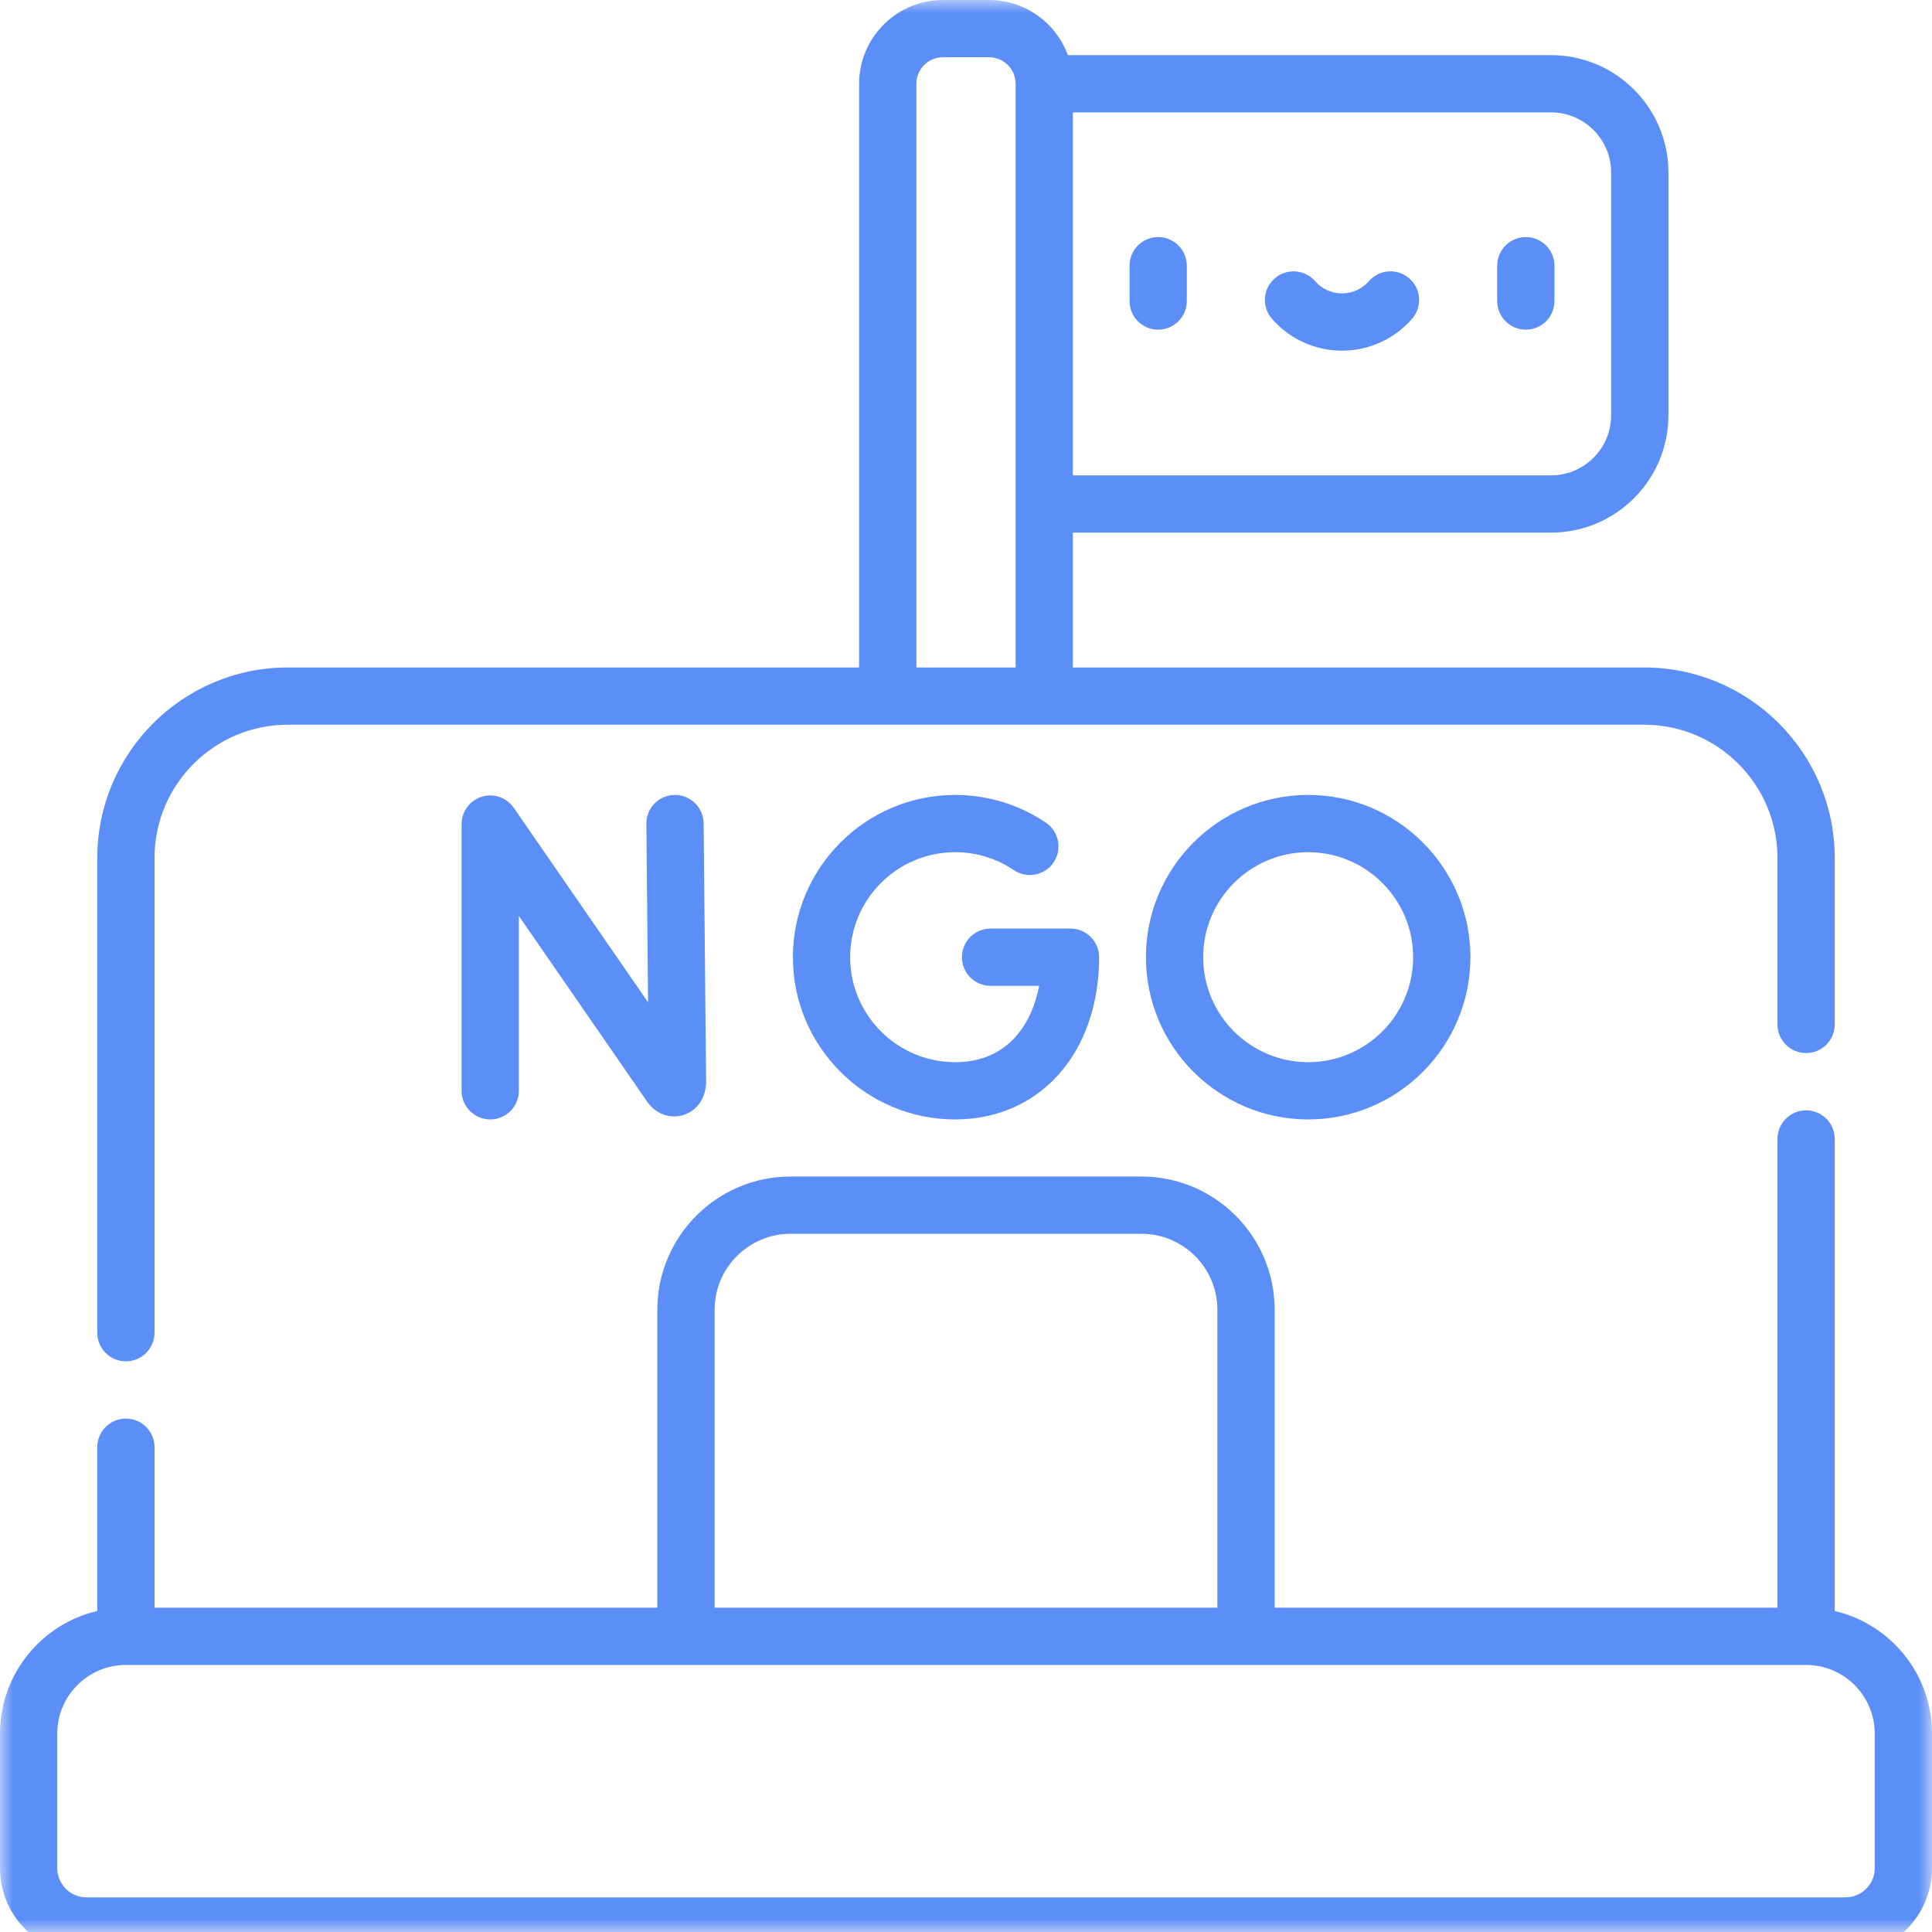
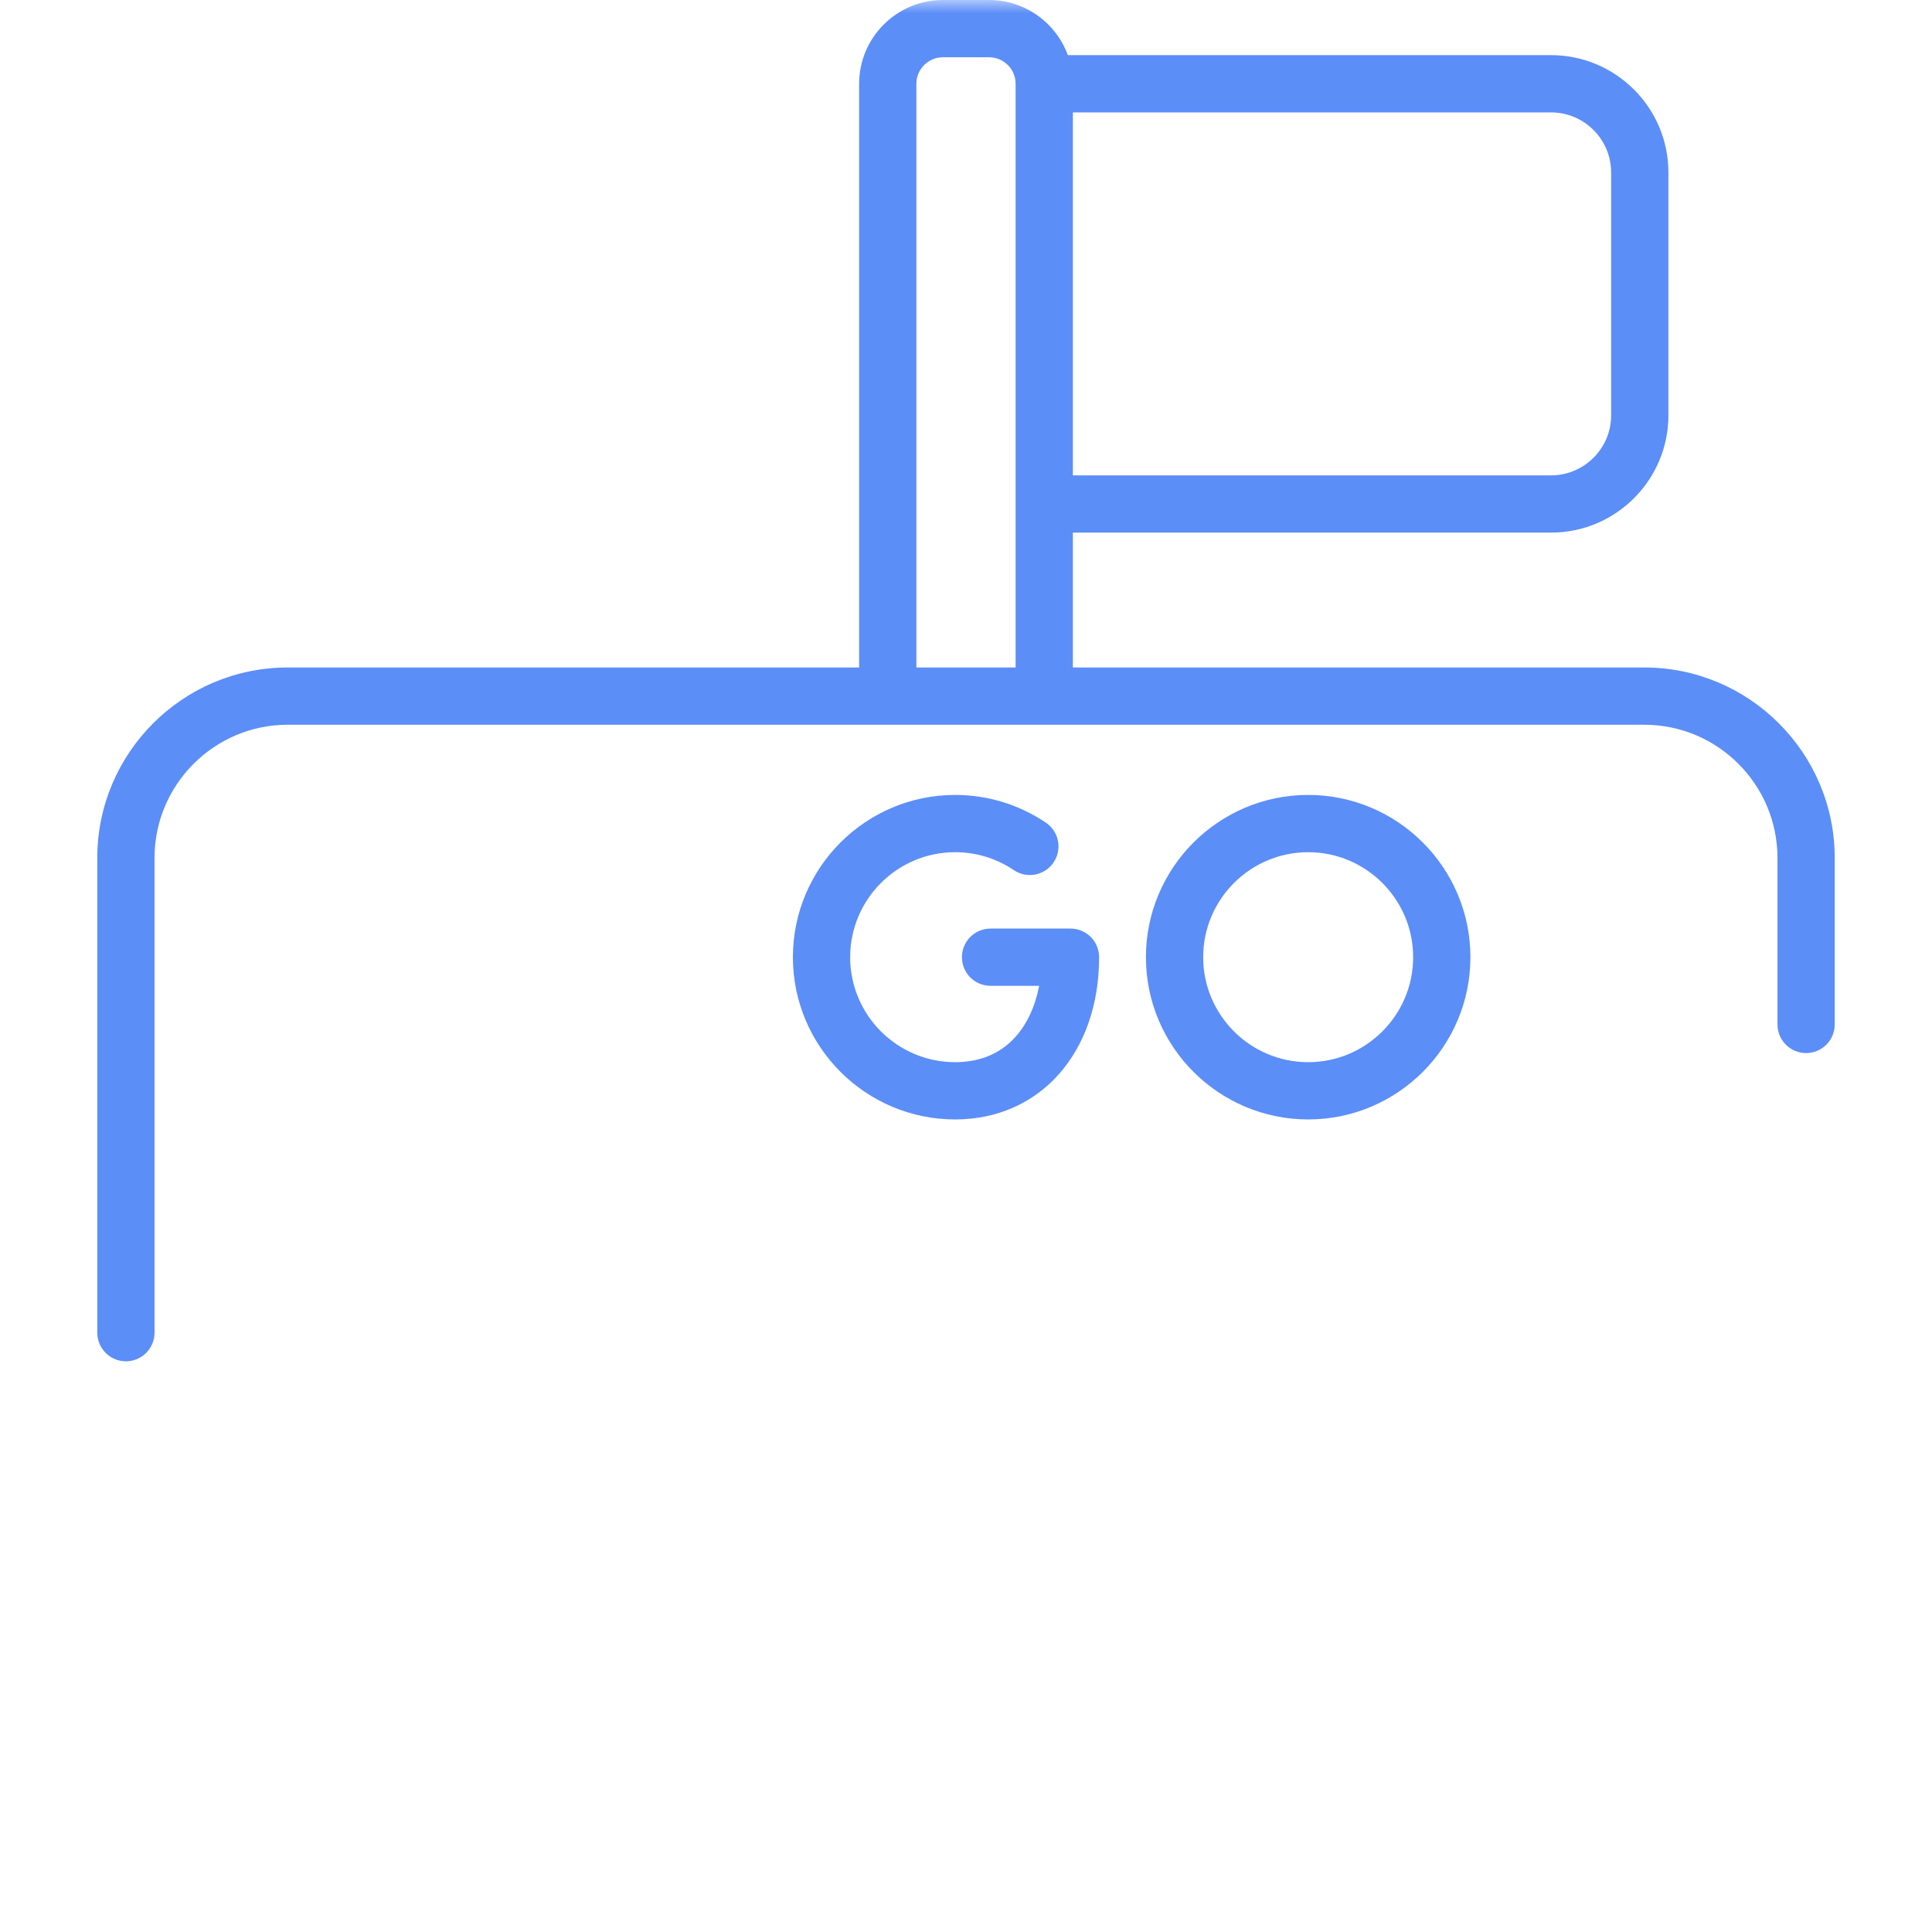
<svg xmlns="http://www.w3.org/2000/svg" width="72" height="72" viewBox="0 0 72 72" fill="none">
  <mask id="mask0_263_2297" style="mask-type:alpha" maskUnits="userSpaceOnUse" x="0" y="0" width="72" height="72">
    <rect width="72" height="72" fill="#D9D9D9" />
  </mask>
  <g mask="url(#mask0_263_2297)">
-     <path d="M43.162 12.286C43.751 12.286 44.229 11.808 44.229 11.219V9.902C44.229 9.313 43.751 8.835 43.162 8.835C42.572 8.835 42.095 9.313 42.095 9.902V11.219C42.095 11.808 42.572 12.286 43.162 12.286Z" fill="#5C8EF8" />
-     <path d="M56.863 12.286C57.452 12.286 57.93 11.808 57.93 11.219V9.902C57.93 9.313 57.452 8.835 56.863 8.835C56.274 8.835 55.796 9.313 55.796 9.902V11.219C55.796 11.808 56.274 12.286 56.863 12.286Z" fill="#5C8EF8" />
-     <path d="M50.013 13.069C51.014 13.069 51.965 12.636 52.624 11.881C53.011 11.436 52.964 10.762 52.52 10.375C52.076 9.988 51.402 10.034 51.015 10.479C50.762 10.769 50.397 10.935 50.013 10.935C49.629 10.935 49.264 10.769 49.011 10.478C48.624 10.034 47.95 9.988 47.506 10.375C47.061 10.762 47.015 11.436 47.402 11.88C48.061 12.636 49.012 13.069 50.013 13.069Z" fill="#5C8EF8" />
-     <path d="M17.952 29.692C17.506 29.831 17.202 30.244 17.202 30.711V40.651C17.202 41.241 17.68 41.718 18.269 41.718C18.858 41.718 19.336 41.241 19.336 40.651V34.134L24.113 41.05C24.433 41.513 24.965 41.711 25.468 41.554C25.982 41.394 26.315 40.907 26.315 40.306L26.222 30.682C26.216 30.093 25.728 29.616 25.144 29.625C24.555 29.631 24.082 30.113 24.088 30.702L24.152 37.352L19.147 30.105C18.882 29.721 18.398 29.553 17.952 29.692Z" fill="#5C8EF8" />
    <path d="M35.596 31.759C36.38 31.759 37.136 31.99 37.782 32.427C38.271 32.757 38.934 32.628 39.264 32.14C39.594 31.651 39.465 30.988 38.977 30.658C37.976 29.983 36.807 29.625 35.596 29.625C32.261 29.625 29.549 32.338 29.549 35.672C29.549 39.006 32.261 41.718 35.596 41.718C38.755 41.718 40.961 39.232 40.961 35.672C40.961 35.083 40.483 34.605 39.894 34.605H36.915C36.325 34.605 35.848 35.083 35.848 35.672C35.848 36.261 36.325 36.739 36.915 36.739H38.727C38.441 38.215 37.518 39.584 35.596 39.584C33.438 39.584 31.683 37.829 31.683 35.672C31.683 33.514 33.438 31.759 35.596 31.759Z" fill="#5C8EF8" />
    <path d="M42.705 35.672C42.705 39.006 45.417 41.718 48.752 41.718C52.086 41.718 54.798 39.006 54.798 35.672C54.798 32.338 52.086 29.625 48.752 29.625C45.417 29.625 42.705 32.338 42.705 35.672ZM52.664 35.672C52.664 37.829 50.909 39.584 48.752 39.584C46.594 39.584 44.839 37.829 44.839 35.672C44.839 33.514 46.594 31.759 48.752 31.759C50.909 31.759 52.664 33.514 52.664 35.672Z" fill="#5C8EF8" />
    <path d="M57.804 19.849C60.215 19.849 62.177 17.888 62.177 15.477V6.427C62.177 4.017 60.215 2.055 57.804 2.055H39.795C39.358 0.857 38.207 0 36.86 0H35.14C33.418 0 32.017 1.401 32.017 3.122V24.875H10.723C6.809 24.875 3.625 28.06 3.625 31.974V49.665C3.625 50.254 4.103 50.732 4.692 50.732C5.281 50.732 5.759 50.254 5.759 49.665V31.974C5.759 29.236 7.986 27.009 10.723 27.009H61.276C64.014 27.009 66.241 29.236 66.241 31.974V38.178C66.241 38.767 66.719 39.245 67.308 39.245C67.897 39.245 68.375 38.767 68.375 38.178V31.974C68.375 28.06 65.191 24.875 61.276 24.875H39.983V19.849H57.804V19.849ZM60.042 6.427V15.477C60.042 16.711 59.038 17.715 57.804 17.715H39.983V4.189H57.804C59.038 4.189 60.042 5.193 60.042 6.427ZM34.151 24.875V3.122C34.151 2.577 34.595 2.134 35.14 2.134H36.86C37.405 2.134 37.849 2.577 37.849 3.122V18.782V24.875L34.151 24.875Z" fill="#5C8EF8" />
-     <path d="M3.224 72.844H68.776C70.554 72.844 72 71.398 72 69.621V64.606C72 62.385 70.45 60.522 68.375 60.037V42.446C68.375 41.857 67.897 41.379 67.308 41.379C66.719 41.379 66.241 41.857 66.241 42.446V59.913H47.503V48.81C47.503 46.073 45.276 43.846 42.539 43.846H29.461C26.724 43.846 24.497 46.073 24.497 48.81V59.913H5.759V53.933C5.759 53.343 5.281 52.866 4.692 52.866C4.103 52.866 3.625 53.343 3.625 53.933V60.037C1.55 60.522 0 62.385 0 64.606V69.621C0 71.398 1.446 72.844 3.224 72.844ZM26.631 48.81C26.631 47.25 27.901 45.98 29.461 45.98H42.539C44.099 45.98 45.369 47.25 45.369 48.81V59.913H26.631V48.81ZM2.134 64.606C2.134 63.195 3.282 62.048 4.692 62.048H67.308C68.718 62.048 69.866 63.195 69.866 64.606V69.621C69.866 70.221 69.377 70.71 68.776 70.71H3.224C2.623 70.71 2.134 70.221 2.134 69.621V64.606Z" fill="#5C8EF8" />
  </g>
</svg>